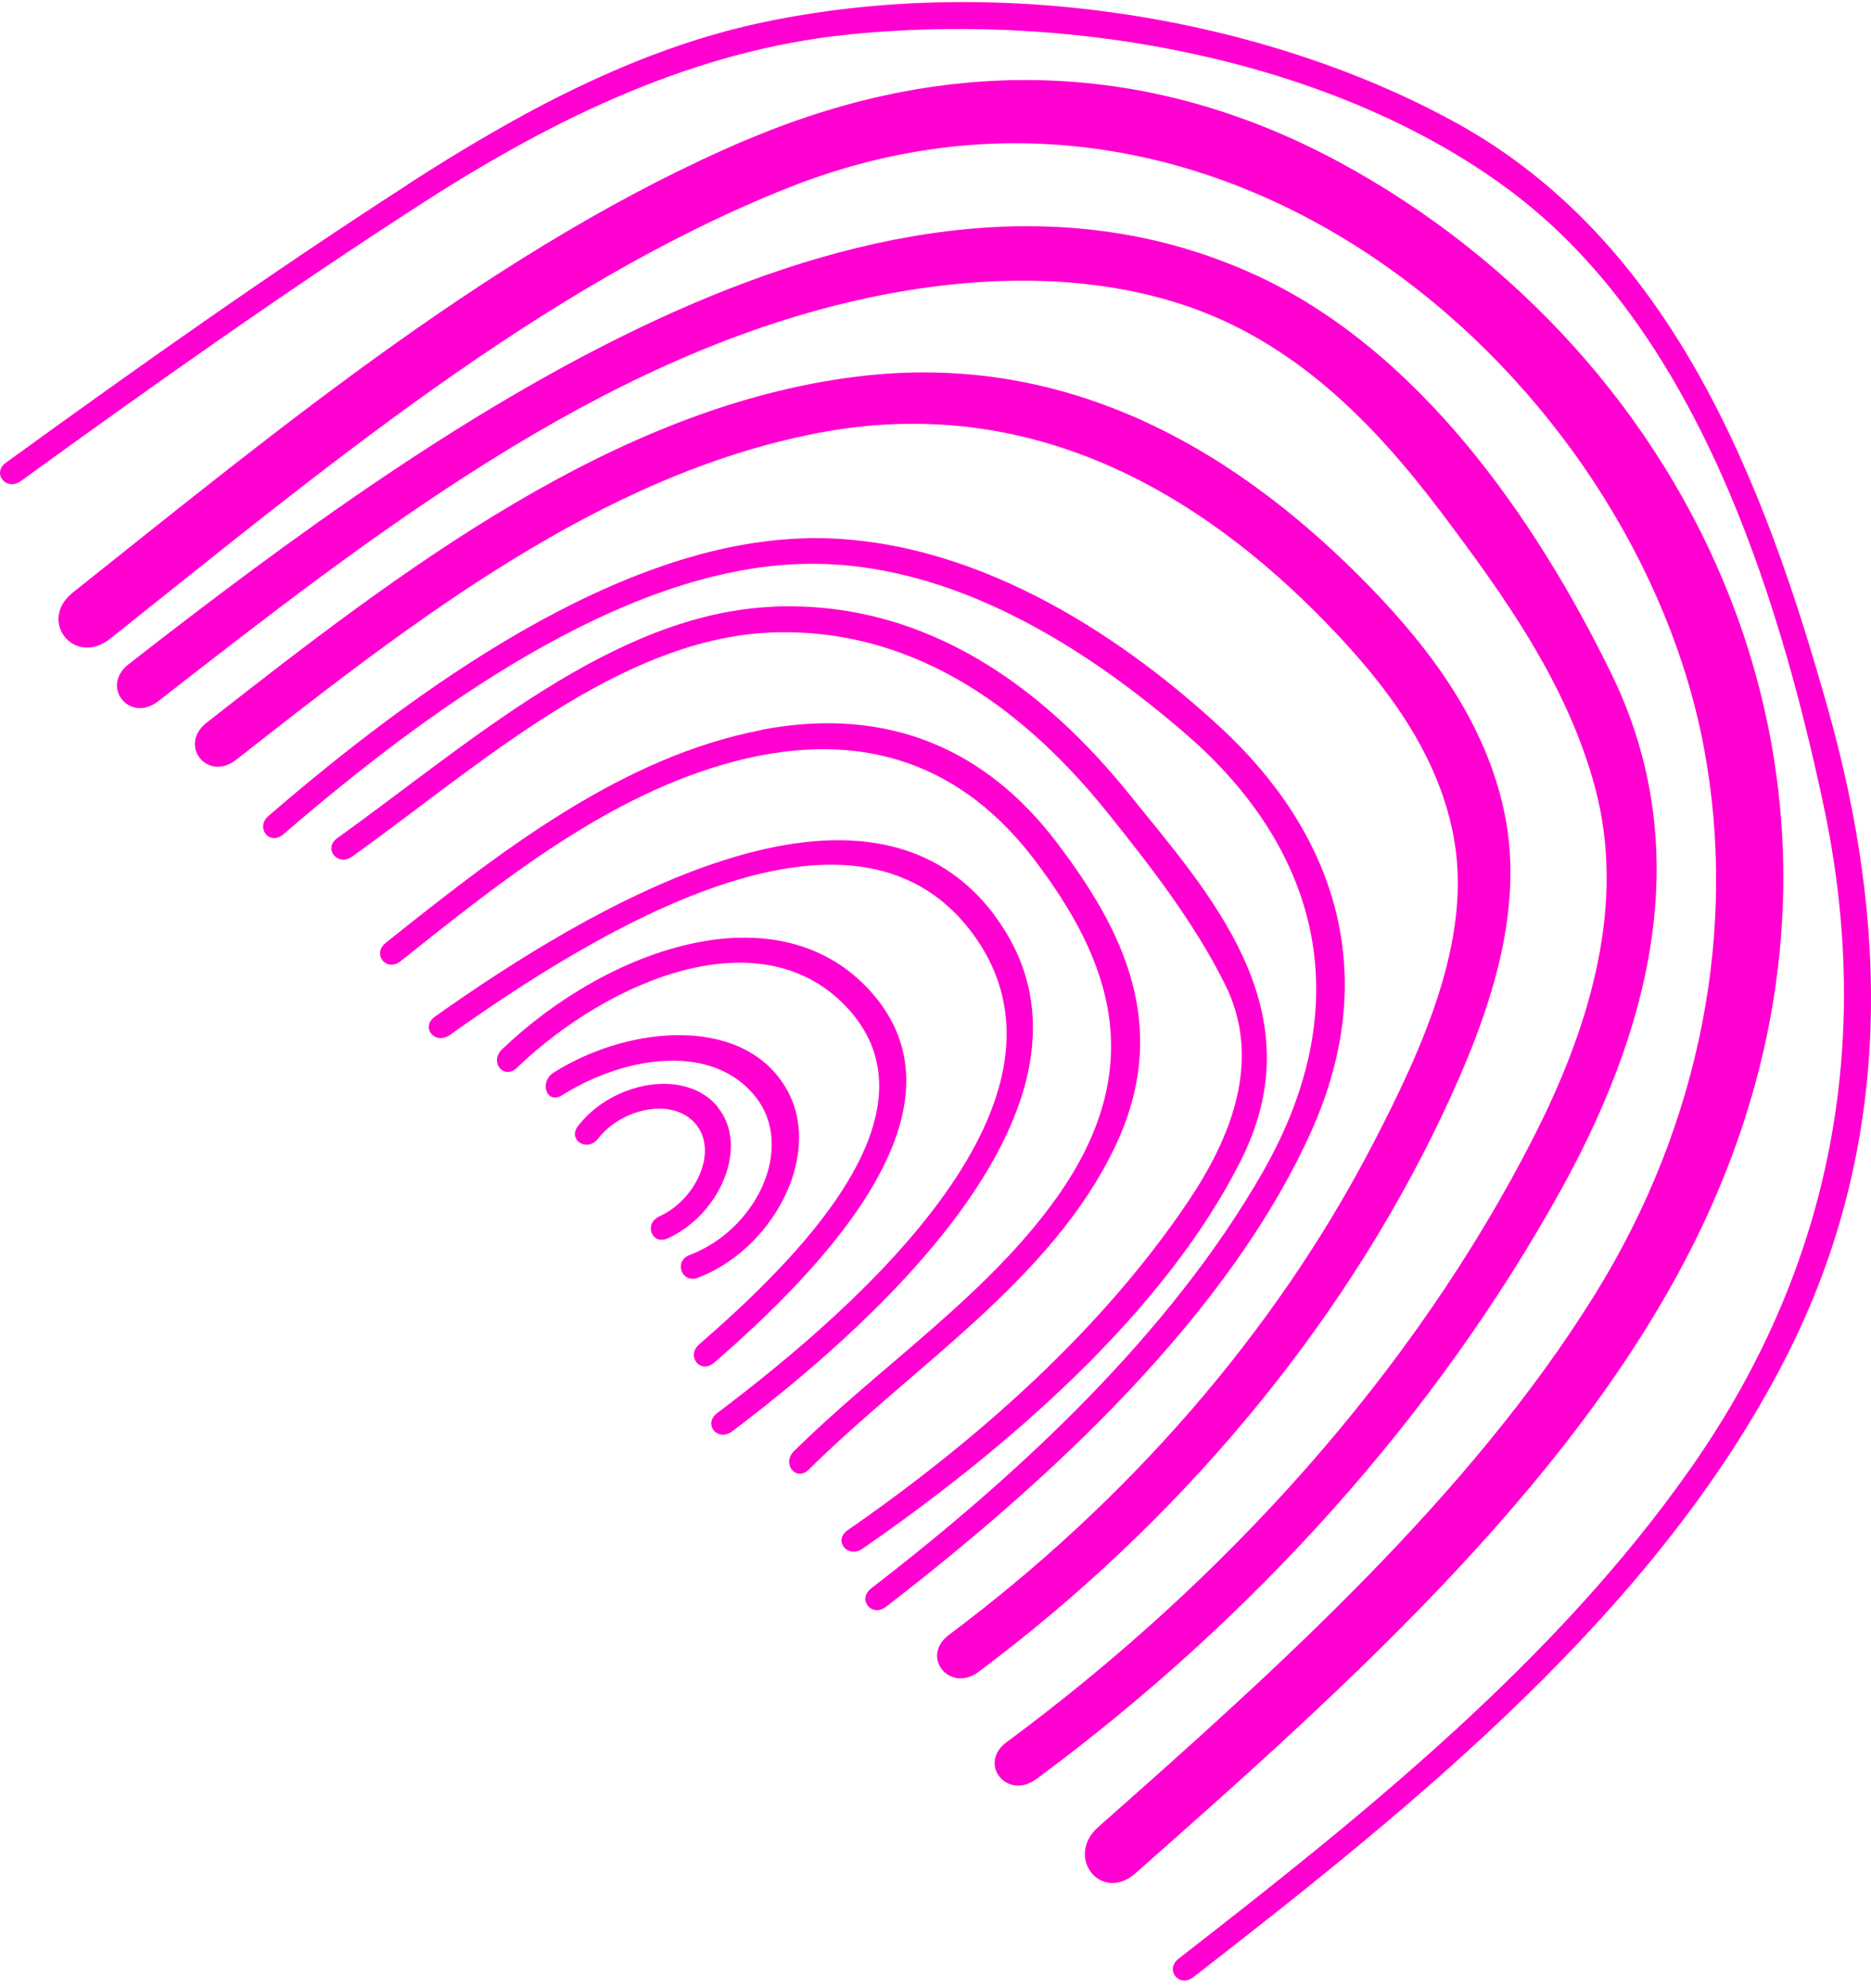
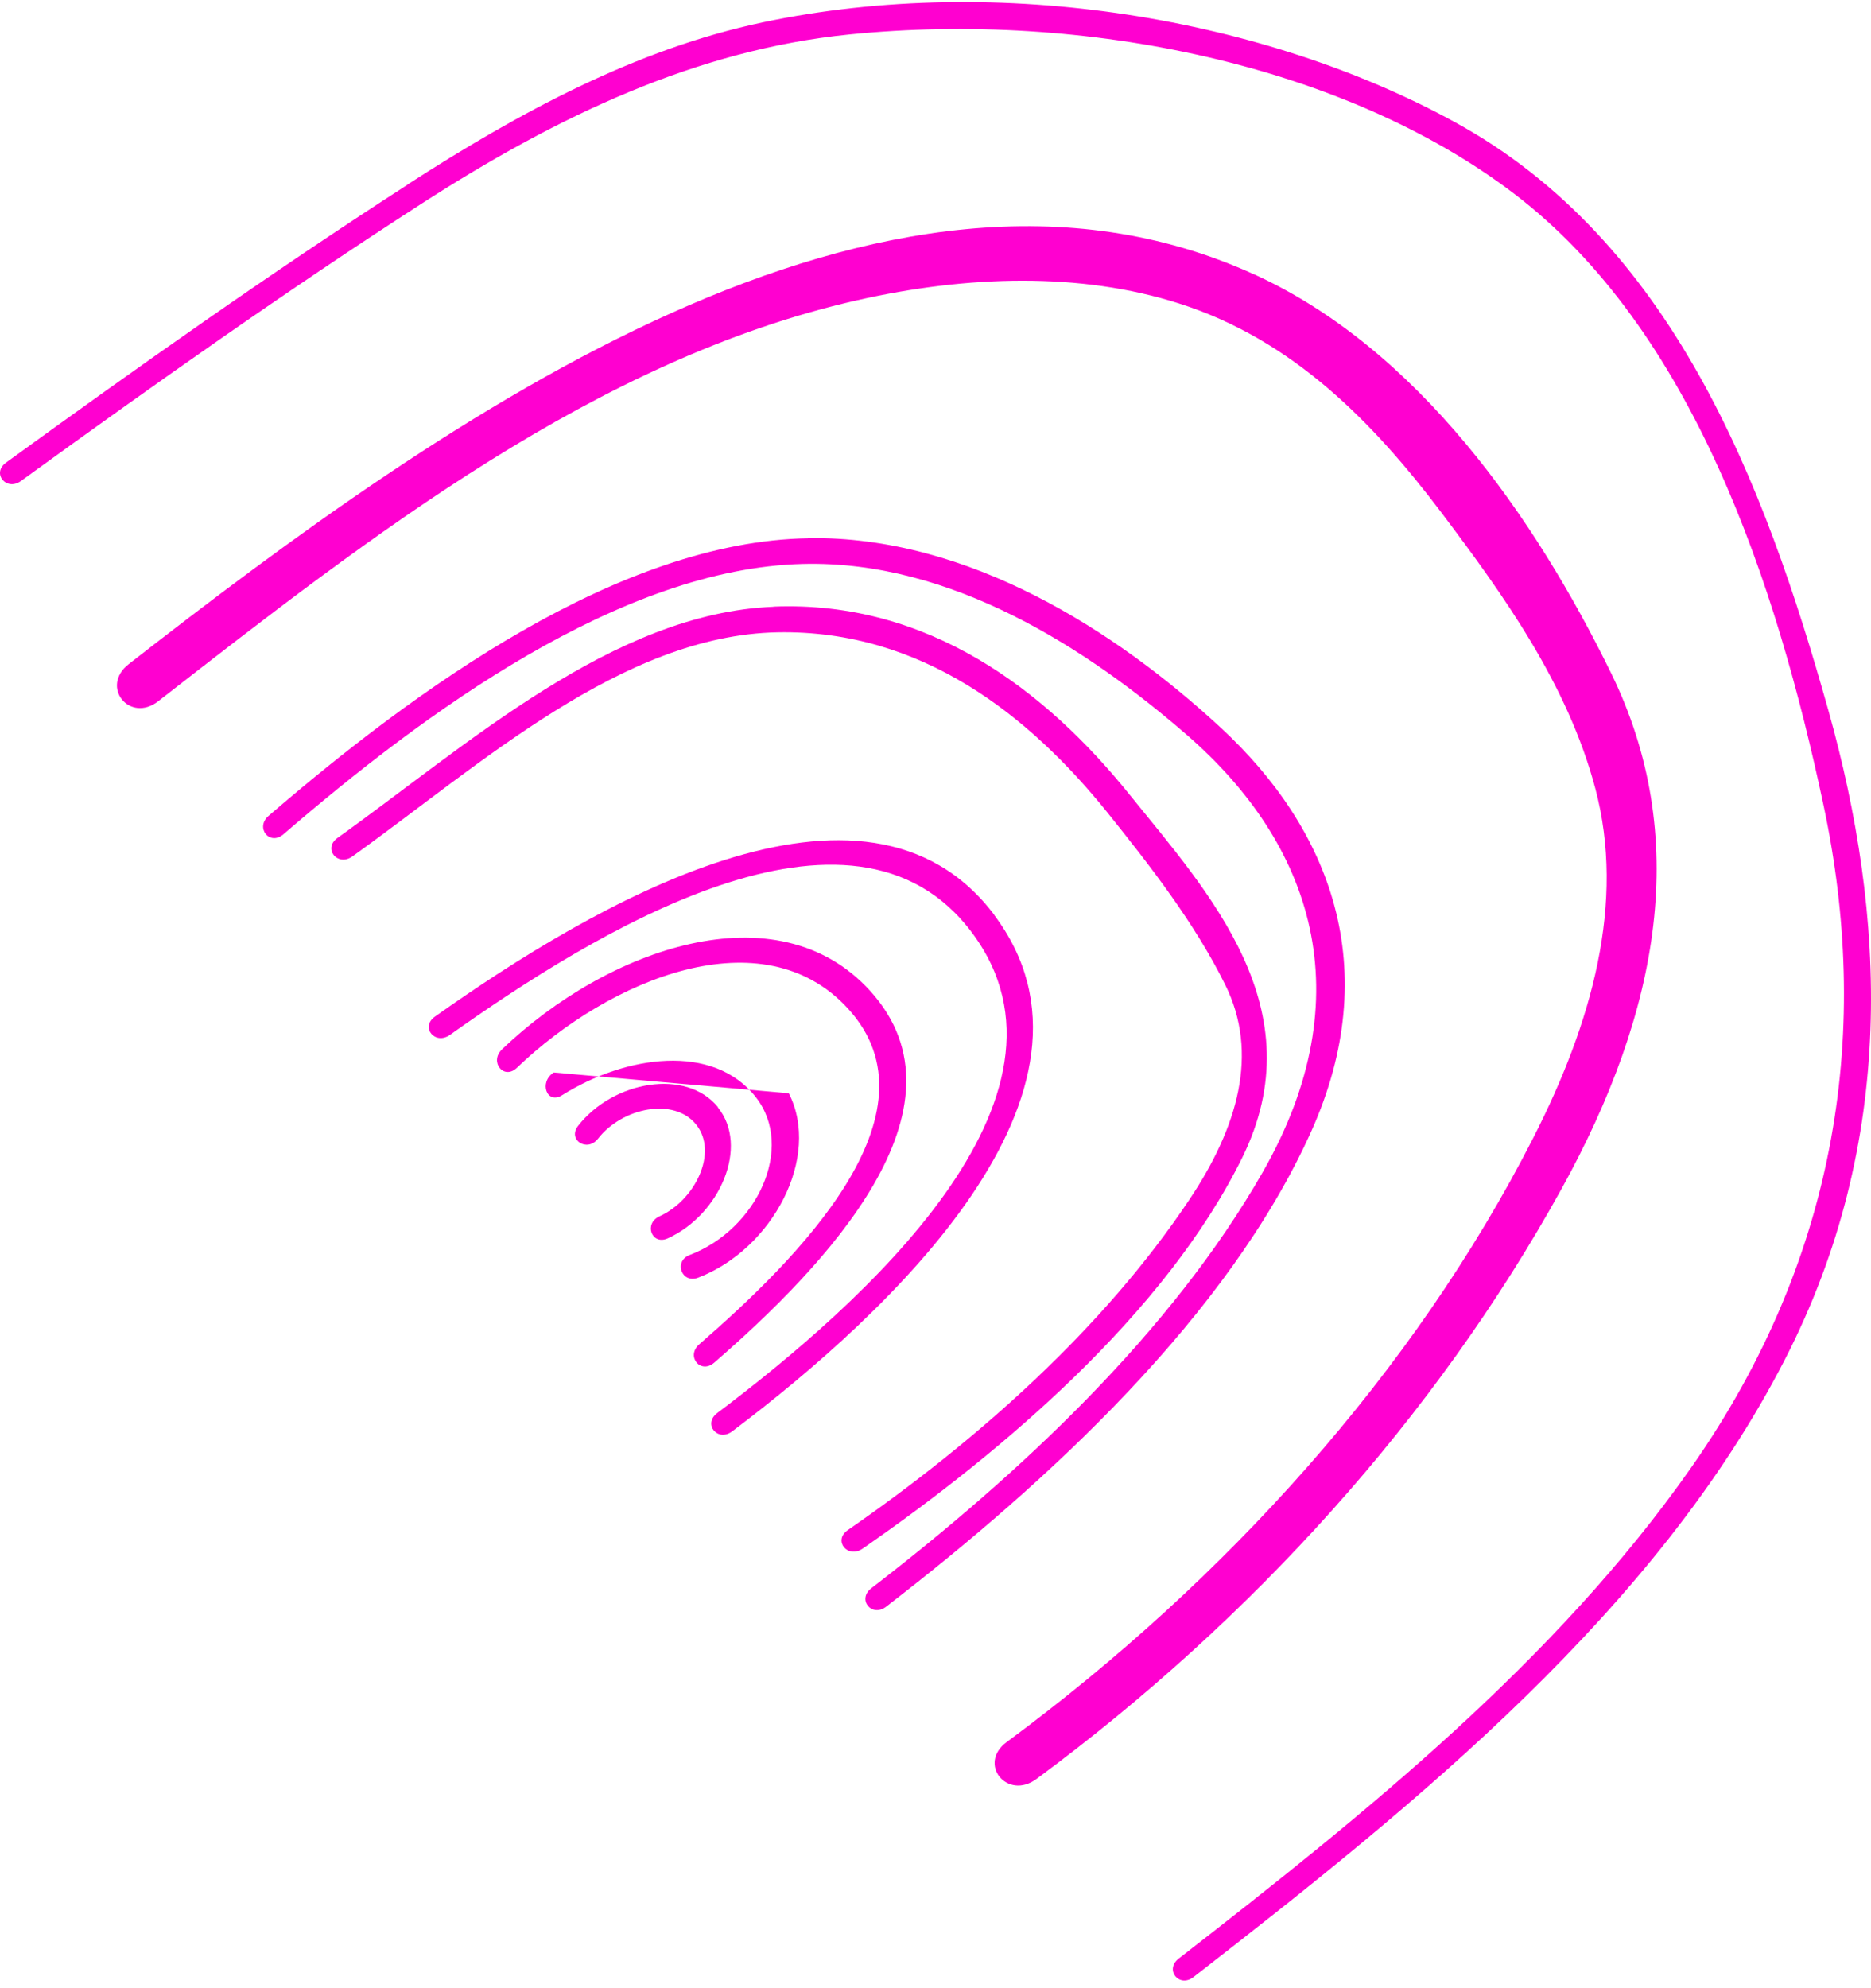
<svg xmlns="http://www.w3.org/2000/svg" width="192" height="204" viewBox="0 0 192 204" fill="none">
  <path d="M41.799 18.947C53.277 11.538 65.281 5.034 78.278 2.293C102.694 -2.855 129.929 1.914 149.293 12.53C171.534 24.707 181.011 49.323 187.626 72.889C193.526 93.932 194.724 117.003 183.158 139.504C169.957 165.214 145.526 184.974 122.482 202.853C121.007 204.005 119.473 202.109 120.963 200.957C140.122 186.082 159.72 170.333 173.564 150.558C188.912 128.64 191.934 105.176 187.13 82.63C182.311 59.954 173.783 33.865 155.324 19.836C137.932 6.624 111.296 1.111 87.186 3.532C71.473 5.107 57.206 11.918 43.347 20.842C29.343 29.869 15.674 39.552 2.152 49.352C0.647 50.446 -0.9 48.55 0.633 47.456C14.141 37.657 27.809 27.988 41.828 18.947H41.799Z" fill="#FF00D0" />
-   <path d="M76.497 14.402C98.68 4.933 119.302 6.83 137.487 16.663C173.798 36.315 195.515 80.374 175.185 124.726C163.232 150.797 138.392 172.899 116.53 192.201C113.012 195.308 109.218 190.538 112.72 187.445C131.095 171.221 150.812 153.496 163.611 132.91C174.703 115.082 178.264 95.051 174.878 76.844C167.902 39.233 125.885 1.374 80.861 19.275C55.51 29.356 32.728 48.511 11.303 65.537C7.64 68.455 3.816 63.699 7.494 60.781C28.875 43.77 51.453 25.081 76.497 14.387V14.402Z" fill="#FF00D0" />
  <path d="M128.632 28.118C145.507 35.768 157.544 53.149 165.326 69.061C173.515 85.803 170.397 103.62 160.225 122.02C147.285 145.408 128.487 166.192 106.351 182.541C103.349 184.752 100.289 180.97 103.306 178.745C125.703 162.193 145.07 140.812 157.34 116.754C163.387 104.915 166.812 92.581 163.708 80.901C160.866 70.196 154.28 61.033 147.839 52.495C140.931 43.361 132.684 34.866 121.011 31.143C110.854 27.899 99.269 28.248 87.961 30.808C61.25 36.859 38.08 54.938 16.25 71.941C13.307 74.24 10.247 70.458 13.205 68.145C45.891 42.677 90.599 10.867 128.618 28.118H128.632Z" fill="#FF00D0" />
-   <path d="M87.885 38.647C109.964 35.884 127.367 46.63 140.547 60.183C146.824 66.639 152.46 74.187 154.383 83.391C156.509 93.6 152.839 104.215 147.989 114.438C137.489 136.541 120.784 156.317 100.439 171.528C97.453 173.767 94.395 169.972 97.395 167.733C115.6 154.122 130.819 136.832 140.941 117.273C146.009 107.501 150.902 96.653 149.286 86.532C147.829 77.429 142.077 70.071 136.003 63.818C123.085 50.542 105.726 40.232 83.909 44.434C61.583 48.739 42.315 63.775 24.242 77.953C21.3 80.265 18.256 76.47 21.198 74.157C41.165 58.496 63.01 41.759 87.87 38.647H87.885Z" fill="#FF00D0" />
  <path d="M82.935 55.215C99.407 54.967 114.6 64.803 125.228 74.625C136.524 85.045 142.092 99.368 134.532 116.147C126.013 135.044 107.578 152.027 90.931 164.859C89.448 165.999 87.922 164.099 89.419 162.959C104.656 151.223 120.168 136.74 129.589 120.254C139.926 102.16 134.692 86.595 121.768 75.385C111.634 66.601 97.663 57.481 82.412 57.861C63.686 58.314 43.565 73.119 29.085 85.601C27.66 86.828 26.148 84.914 27.573 83.701C42.605 70.752 63.526 55.537 82.95 55.23L82.935 55.215Z" fill="#FF00D0" />
  <path d="M79.367 62.243C95.272 61.599 107.317 70.852 115.897 81.51C124.084 91.656 135.032 103.544 127.446 118.844C119.625 134.656 103.136 148.784 88.518 158.901C86.983 159.955 85.448 158.067 86.998 156.998C100.271 147.804 113.208 136.354 122.081 123.046C126.993 115.682 129.244 108.112 125.721 101.026C122.593 94.701 117.988 88.786 113.617 83.34C105.621 73.414 94.555 64.6 79.791 64.878C63.814 65.186 49.21 78.538 36.156 87.879C34.636 88.962 33.101 87.059 34.636 85.975C48.041 76.386 62.937 62.916 79.367 62.257V62.243Z" fill="#FF00D0" />
-   <path d="M78.175 74.874C91.502 72.35 101.413 77.21 108.392 86.38C115.165 95.274 120.341 105.315 114.388 117.735C107.85 131.359 93.746 140.151 83.013 150.772C81.694 152.078 80.169 150.177 81.489 148.886C90.3 140.18 101.281 132.955 108.436 122.885C117.966 109.479 114.007 98.539 106.134 88.194C98.98 78.792 88.937 74.57 75.375 78.124C62.532 81.491 51.536 90.312 41.127 98.612C39.66 99.787 38.121 97.886 39.602 96.725C51.213 87.468 63.719 77.646 78.219 74.889L78.175 74.874Z" fill="#FF00D0" />
  <path d="M102.019 93.88C115.62 111.966 91.303 134.685 75.14 146.863C73.639 147.992 72.093 146.11 73.609 144.98C88.447 133.802 112.382 112.603 99.737 95.69C87.417 79.212 60.818 95.791 46.171 106.188C44.641 107.274 43.095 105.392 44.641 104.306C60.671 92.939 88.8 76.272 102.048 93.894L102.019 93.88Z" fill="#FF00D0" />
  <path d="M89.28 101.656C100.231 113.7 84.61 130.002 73.293 139.815C71.873 141.04 70.351 139.144 71.771 137.919C81.682 129.316 96.908 114.269 87.011 103.479C78.285 93.957 62.606 100.402 53.046 109.559C51.699 110.857 50.177 108.947 51.523 107.663C62.328 97.325 79.735 91.143 89.295 101.671L89.28 101.656Z" fill="#FF00D0" />
-   <path d="M80.943 112.175C84.292 118.714 79.276 128.179 71.63 131.103C69.948 131.735 69.086 129.413 70.782 128.766C77.652 126.151 81.604 117.774 77.58 112.601C73.211 106.973 64.2 108.28 57.675 112.381C56.108 113.365 55.275 111.029 56.827 110.044C64.818 105.018 76.861 104.166 80.957 112.19L80.943 112.175Z" fill="#FF00D0" />
+   <path d="M80.943 112.175C84.292 118.714 79.276 128.179 71.63 131.103C69.948 131.735 69.086 129.413 70.782 128.766C77.652 126.151 81.604 117.774 77.58 112.601C73.211 106.973 64.2 108.28 57.675 112.381C56.108 113.365 55.275 111.029 56.827 110.044L80.943 112.175Z" fill="#FF00D0" />
  <path d="M73.664 113.621C76.911 117.636 73.865 124.639 68.535 127.059C66.883 127.814 66.021 125.55 67.688 124.796C71.351 123.13 73.722 118.234 71.438 115.387C69.153 112.554 63.852 113.65 61.366 116.838C60.245 118.276 58.205 116.952 59.326 115.515C62.946 110.888 70.432 109.593 73.679 113.607L73.664 113.621Z" fill="#FF00D0" />
</svg>